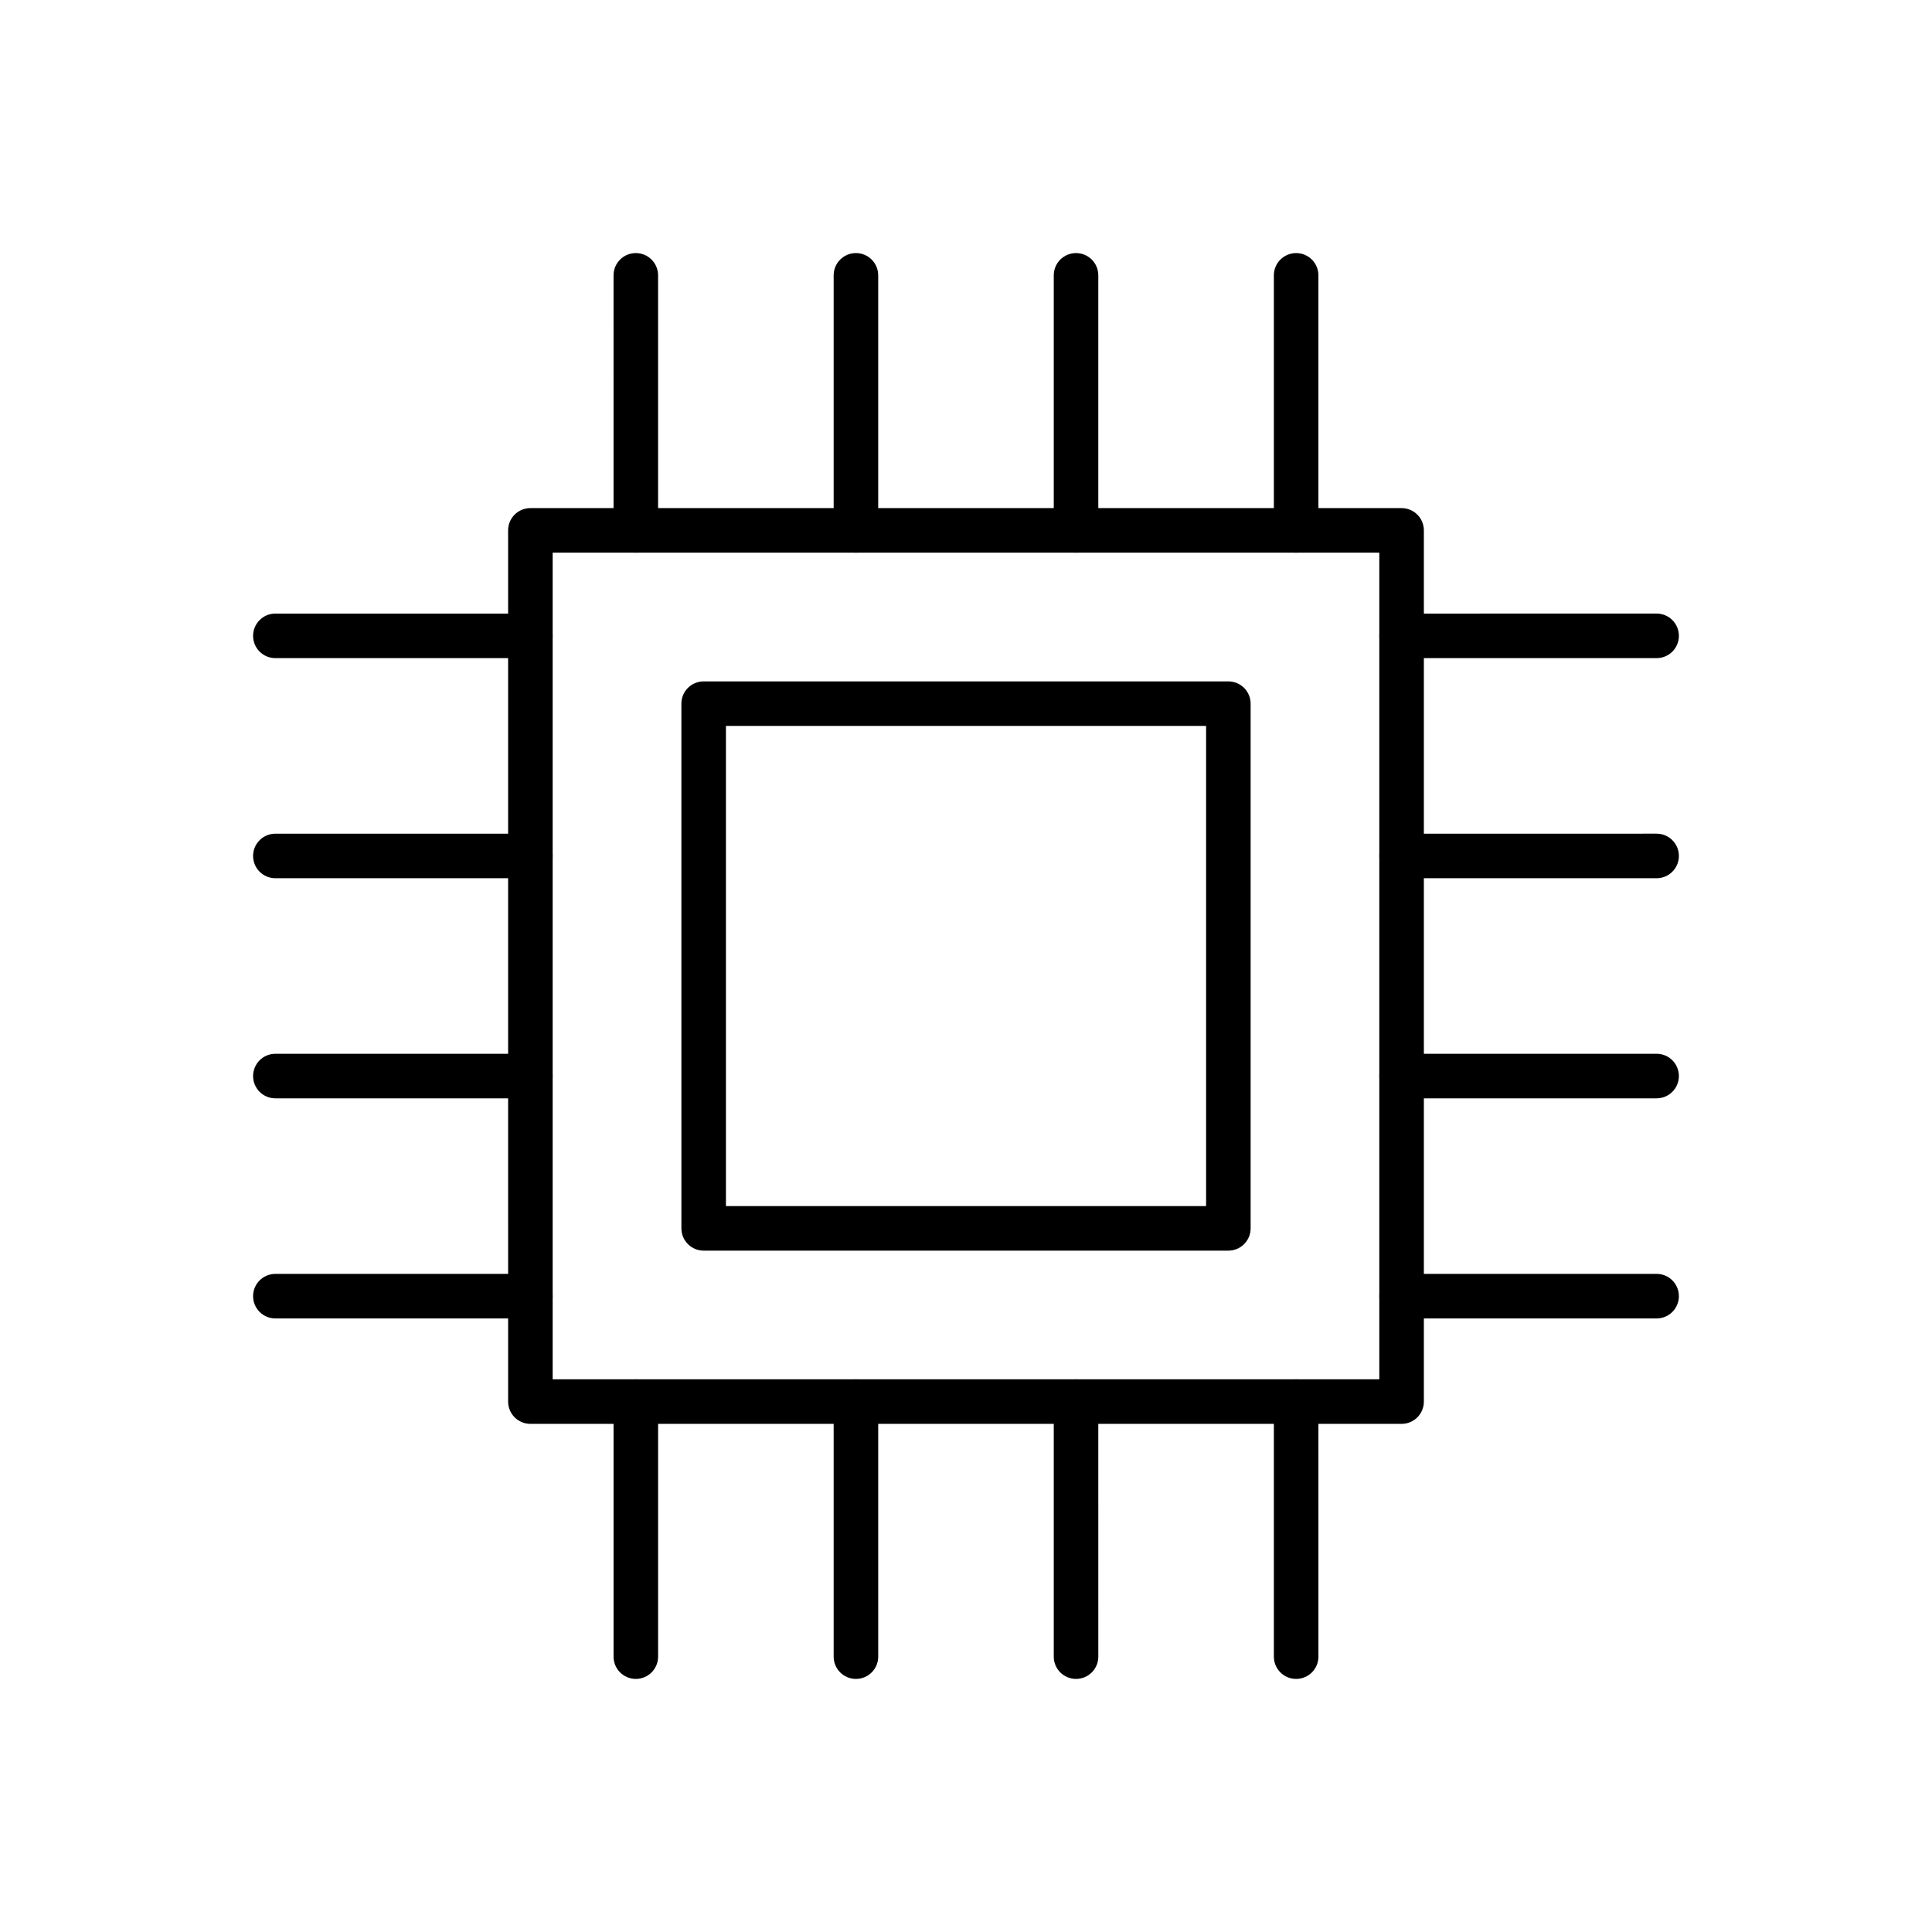
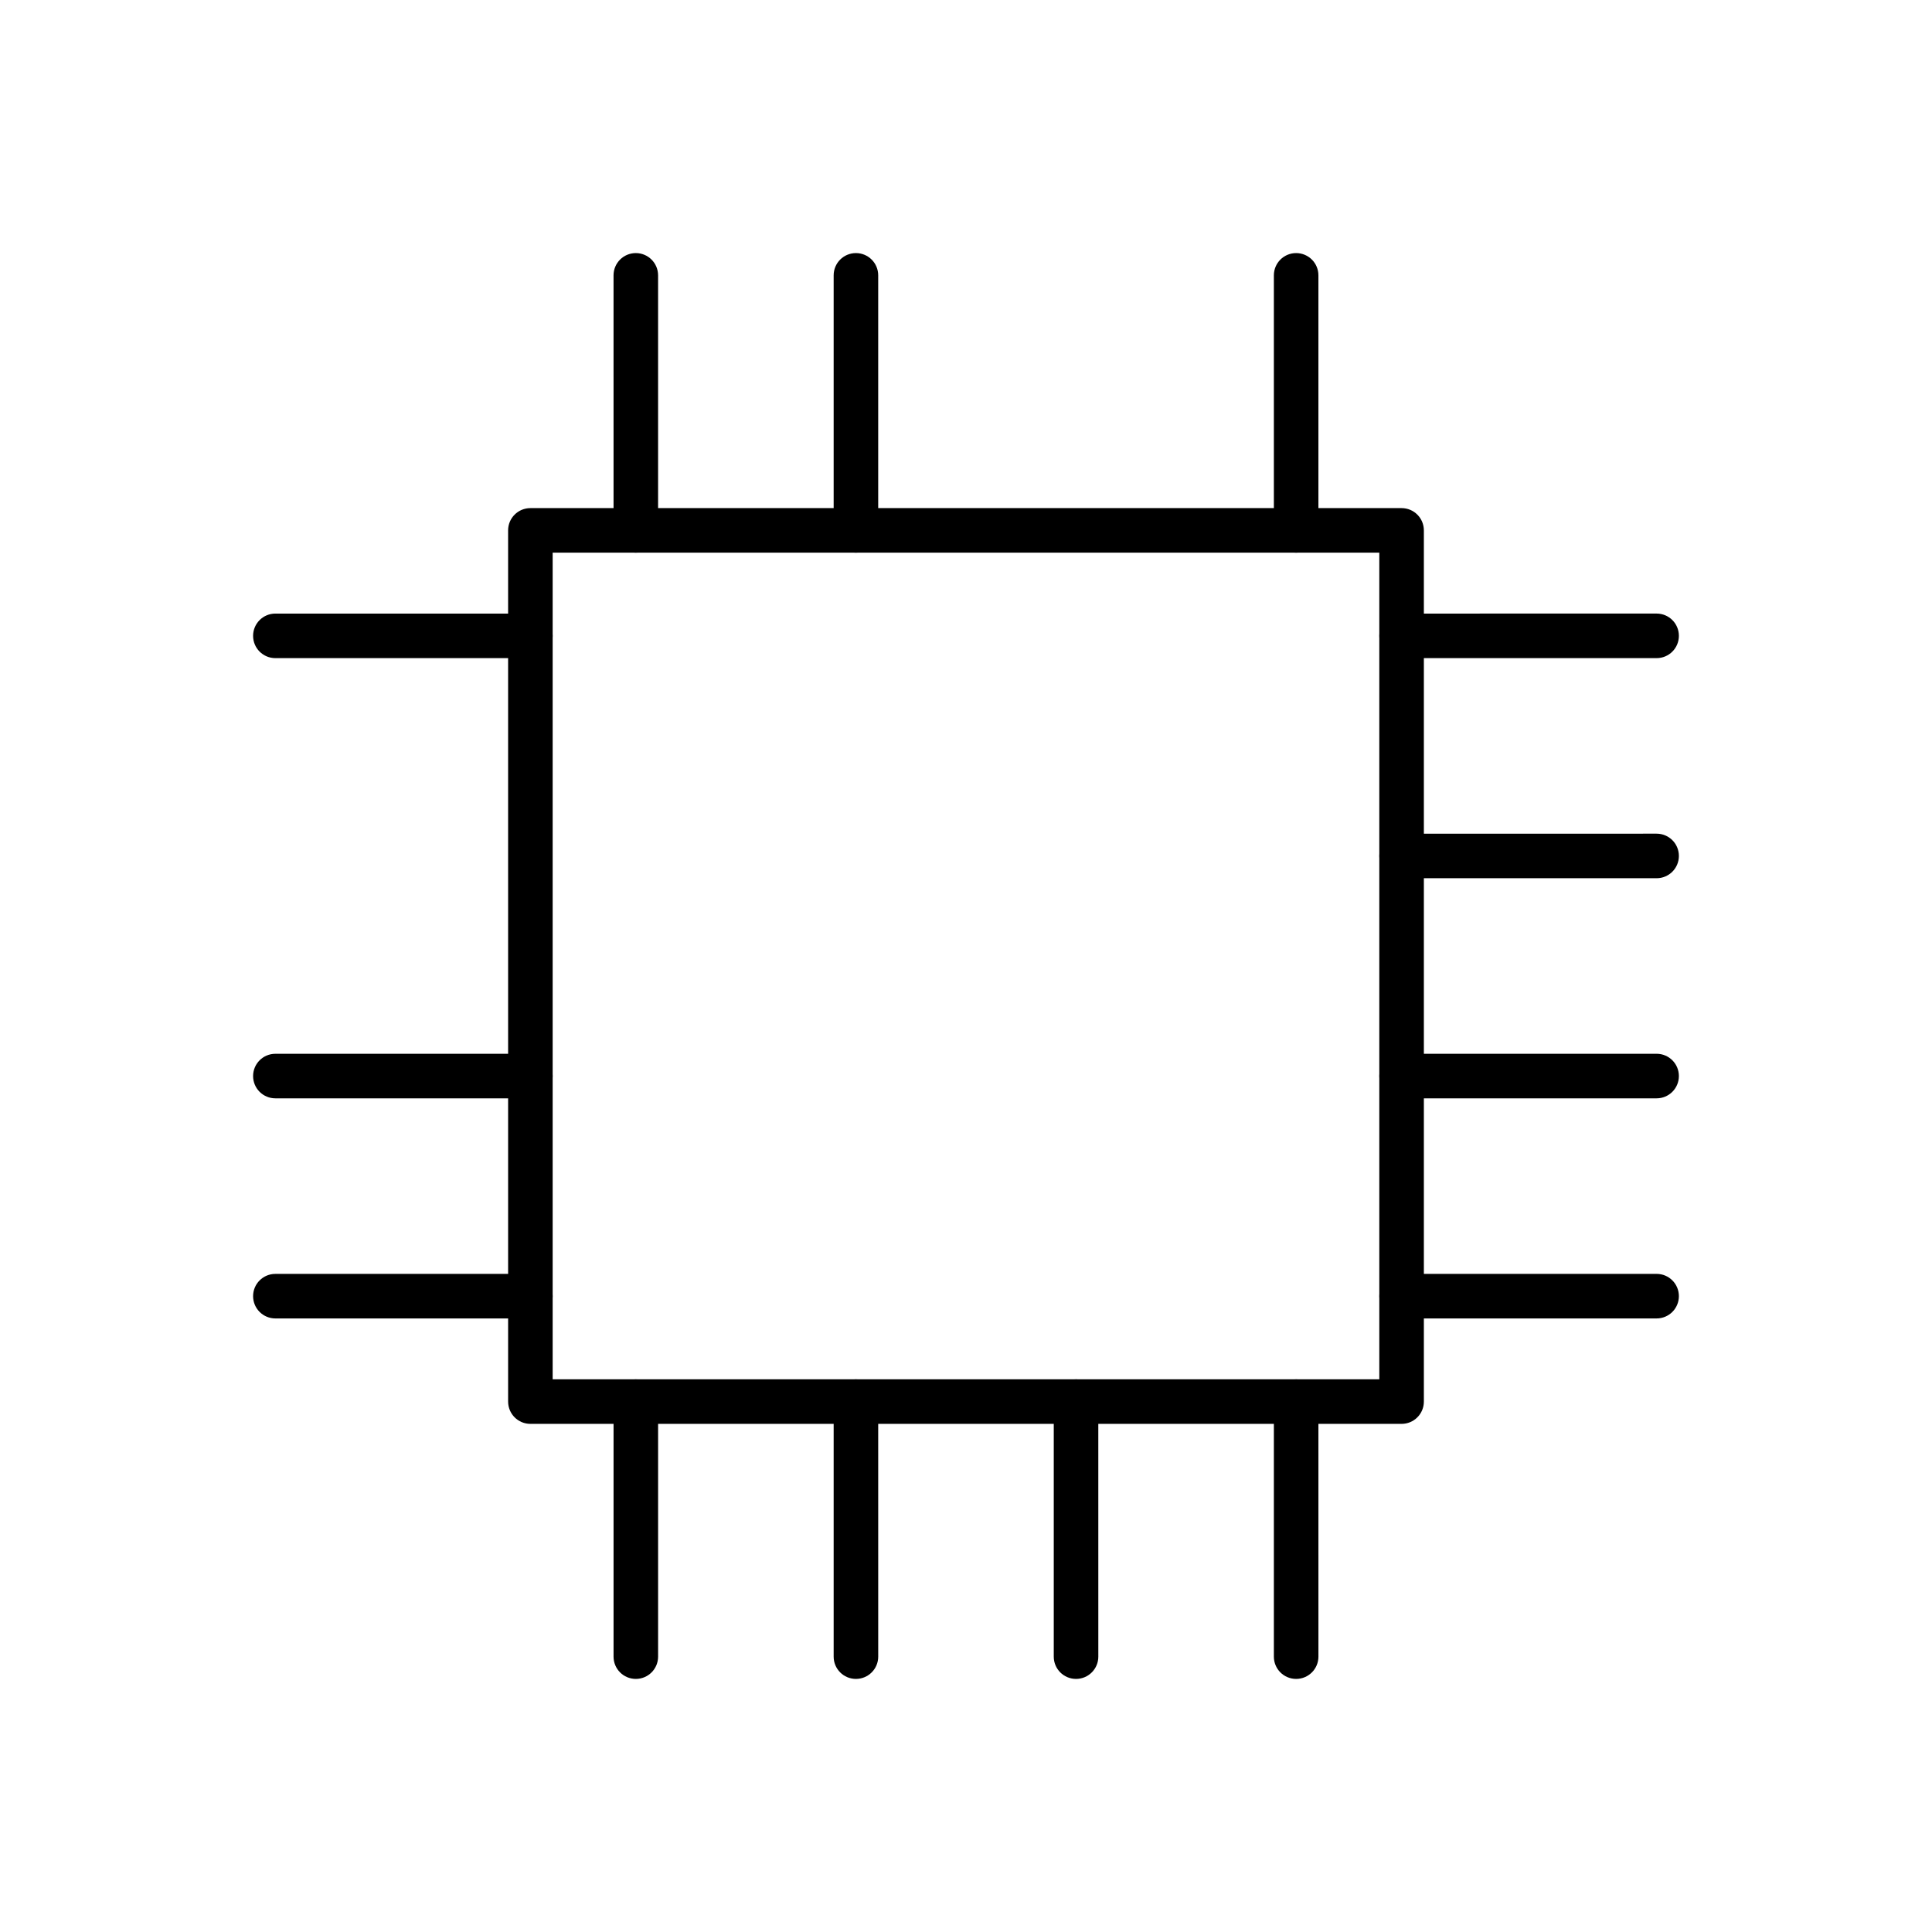
<svg xmlns="http://www.w3.org/2000/svg" fill="#000000" width="800px" height="800px" version="1.1" viewBox="144 144 512 512">
  <g>
    <path d="m515.44 521.34h-230.88c-3.262 0-5.902-2.641-5.902-5.902l-0.004-230.88c0-3.262 2.641-5.902 5.902-5.902h230.88c3.262 0 5.902 2.641 5.902 5.902v230.88c0.004 3.258-2.641 5.902-5.902 5.902zm-224.98-11.809h219.07v-219.07h-219.07z" />
-     <path d="m469.53 475.43h-139.05c-3.262 0-5.902-2.641-5.902-5.902l-0.004-139.05c0-3.262 2.641-5.902 5.902-5.902h139.05c3.262 0 5.902 2.641 5.902 5.902v139.05c0.004 3.262-2.637 5.902-5.898 5.902zm-133.15-11.809h127.25v-127.25h-127.25z" />
    <path d="m312.5 290.46c-3.262 0-5.902-2.641-5.902-5.902l-0.004-67.586c0-3.262 2.641-5.902 5.902-5.902s5.902 2.641 5.902 5.902v67.582c0.004 3.266-2.637 5.906-5.898 5.906z" />
    <path d="m370.83 290.46c-3.262 0-5.902-2.641-5.902-5.902v-67.586c0-3.262 2.641-5.902 5.902-5.902s5.902 2.641 5.902 5.902v67.582c0.004 3.266-2.641 5.906-5.902 5.906z" />
-     <path d="m429.16 290.46c-3.262 0-5.902-2.641-5.902-5.902v-67.586c0-3.262 2.641-5.902 5.902-5.902 3.262 0 5.902 2.641 5.902 5.902v67.582c0.004 3.266-2.641 5.906-5.902 5.906z" />
    <path d="m487.49 290.46c-3.262 0-5.902-2.641-5.902-5.902v-67.586c0-3.262 2.641-5.902 5.902-5.902 3.262 0 5.902 2.641 5.902 5.902v67.582c0.004 3.266-2.641 5.906-5.902 5.906z" />
    <path d="m583.02 318.41h-67.582c-3.262 0-5.902-2.641-5.902-5.902 0-3.262 2.641-5.902 5.902-5.902l67.582-0.004c3.262 0 5.902 2.641 5.902 5.902 0 3.266-2.641 5.906-5.902 5.906z" />
    <path d="m583.02 376.74h-67.582c-3.262 0-5.902-2.641-5.902-5.902 0-3.262 2.641-5.902 5.902-5.902l67.582-0.004c3.262 0 5.902 2.641 5.902 5.902s-2.641 5.906-5.902 5.906z" />
    <path d="m583.02 435.07h-67.582c-3.262 0-5.902-2.641-5.902-5.902s2.641-5.902 5.902-5.902l67.582-0.004c3.262 0 5.902 2.641 5.902 5.902 0 3.262-2.641 5.906-5.902 5.906z" />
    <path d="m583.02 493.4h-67.582c-3.262 0-5.902-2.641-5.902-5.902 0-3.262 2.641-5.902 5.902-5.902l67.582-0.004c3.262 0 5.902 2.641 5.902 5.902 0 3.262-2.641 5.906-5.902 5.906z" />
    <path d="m284.56 318.41h-67.586c-3.262 0-5.902-2.641-5.902-5.902 0-3.262 2.641-5.902 5.902-5.902h67.582c3.262 0 5.902 2.641 5.902 5.902 0.004 3.262-2.641 5.902-5.898 5.902z" />
-     <path d="m284.56 376.74h-67.586c-3.262 0-5.902-2.641-5.902-5.902 0-3.262 2.641-5.902 5.902-5.902h67.582c3.262 0 5.902 2.641 5.902 5.902 0.004 3.258-2.641 5.902-5.898 5.902z" />
    <path d="m284.56 435.07h-67.586c-3.262 0-5.902-2.641-5.902-5.902s2.641-5.902 5.902-5.902h67.582c3.262 0 5.902 2.641 5.902 5.902 0.004 3.258-2.641 5.902-5.898 5.902z" />
    <path d="m284.56 493.4h-67.586c-3.262 0-5.902-2.641-5.902-5.902 0-3.262 2.641-5.902 5.902-5.902h67.582c3.262 0 5.902 2.641 5.902 5.902 0.004 3.258-2.641 5.902-5.898 5.902z" />
    <path d="m312.5 588.93c-3.262 0-5.902-2.641-5.902-5.902v-67.582c0-3.262 2.641-5.902 5.902-5.902 3.262 0 5.902 2.641 5.902 5.902v67.582c0 3.262-2.641 5.902-5.902 5.902z" />
    <path d="m370.83 588.93c-3.262 0-5.902-2.641-5.902-5.902v-67.582c0-3.262 2.641-5.902 5.902-5.902s5.902 2.641 5.902 5.902l0.004 67.582c0 3.262-2.644 5.902-5.906 5.902z" />
    <path d="m429.16 588.93c-3.262 0-5.902-2.641-5.902-5.902v-67.582c0-3.262 2.641-5.902 5.902-5.902 3.262 0 5.902 2.641 5.902 5.902l0.004 67.582c0 3.262-2.644 5.902-5.906 5.902z" />
    <path d="m487.49 588.93c-3.262 0-5.902-2.641-5.902-5.902v-67.582c0-3.262 2.641-5.902 5.902-5.902 3.262 0 5.902 2.641 5.902 5.902l0.004 67.582c0 3.262-2.644 5.902-5.906 5.902z" />
  </g>
</svg>